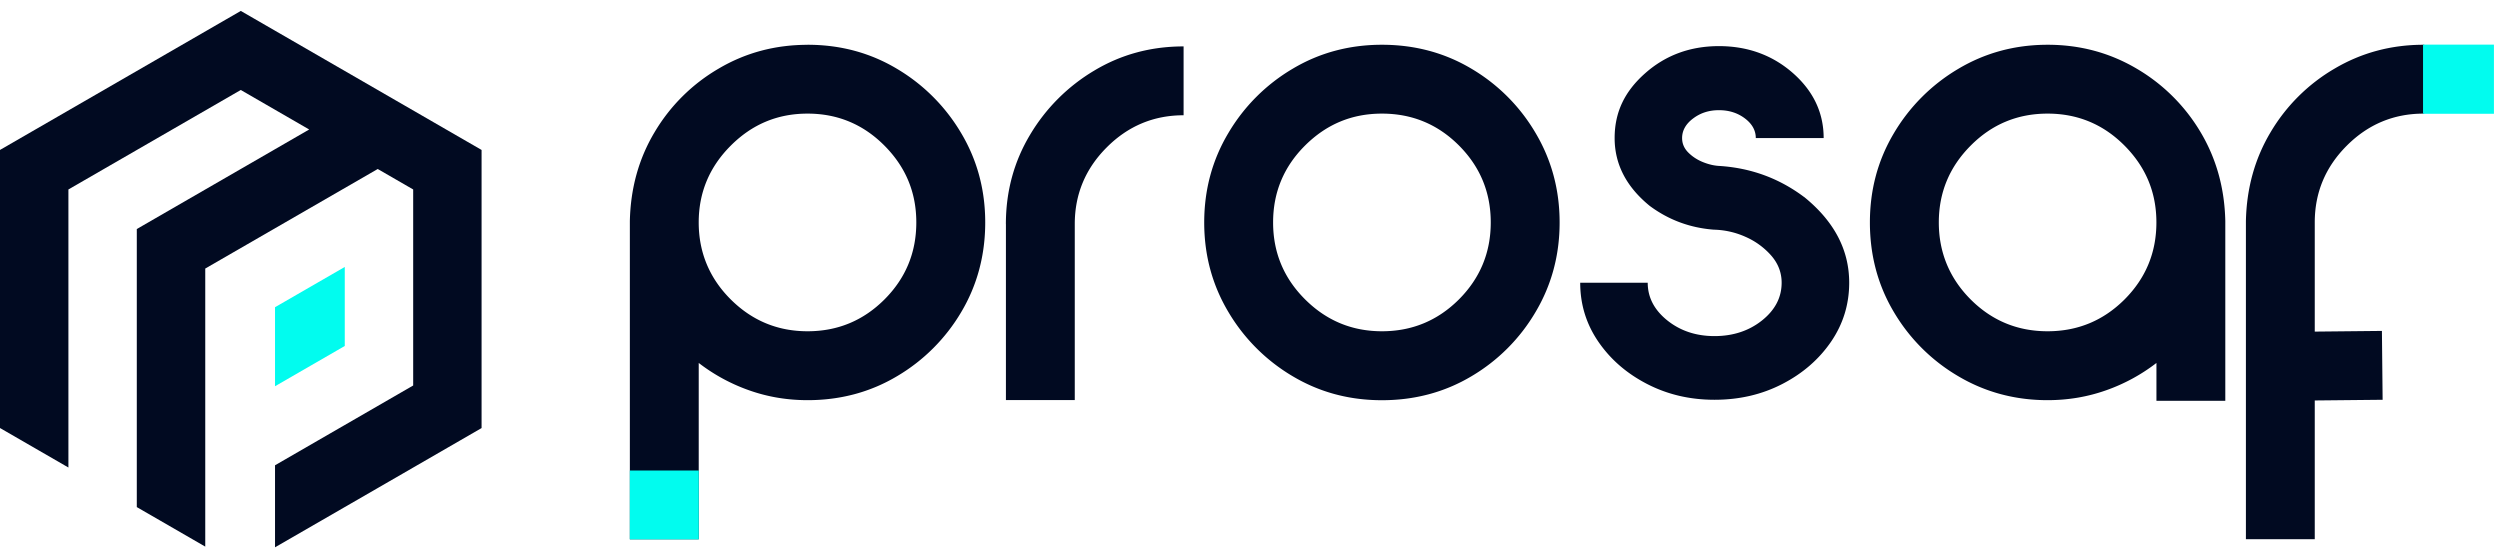
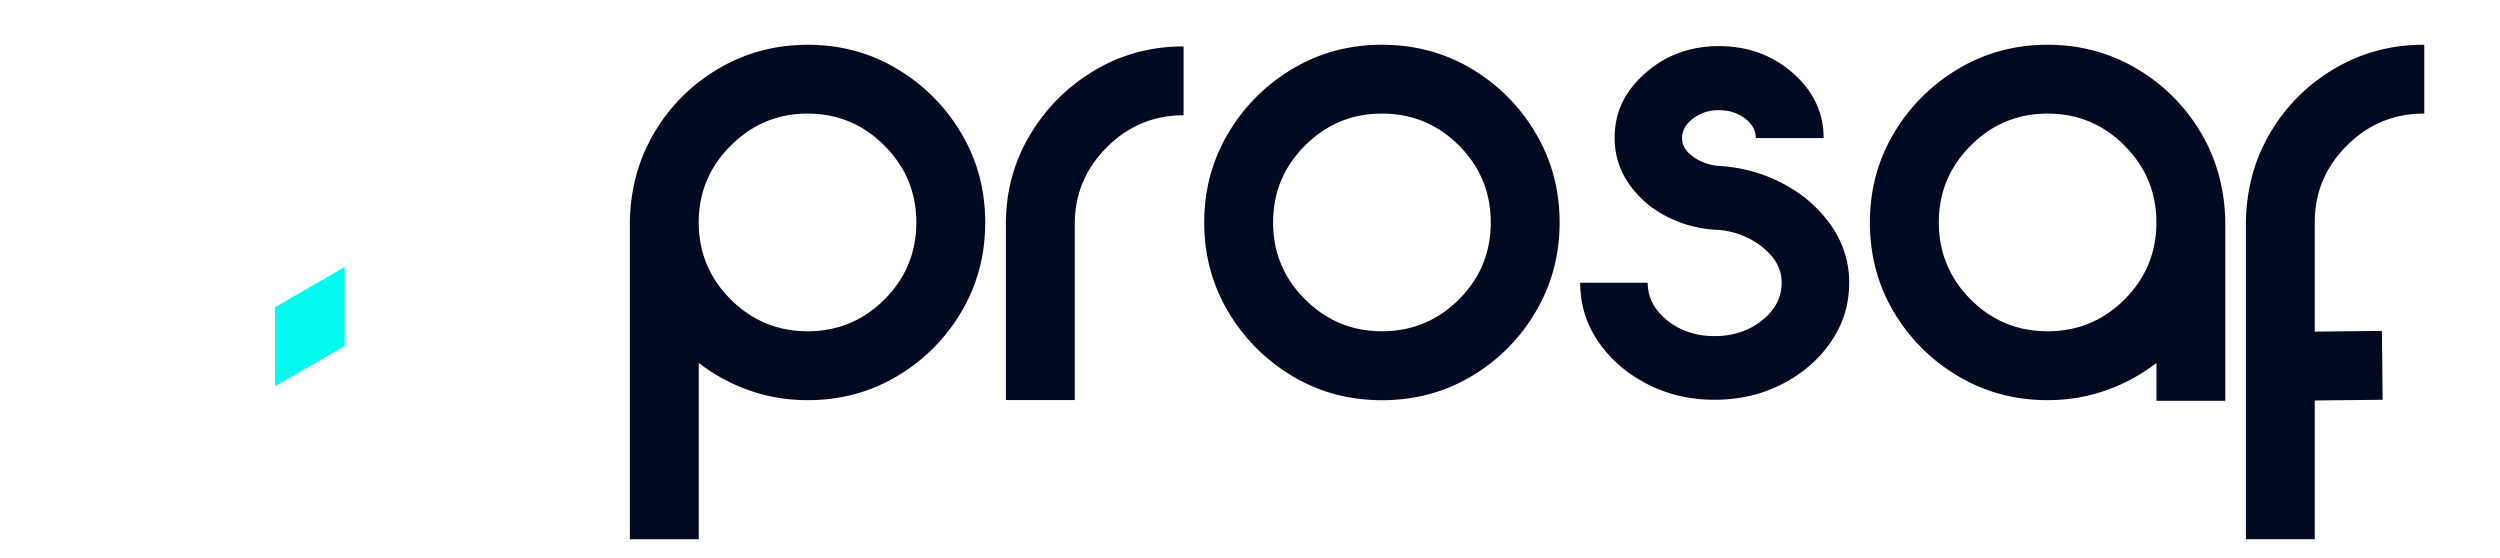
<svg xmlns="http://www.w3.org/2000/svg" width="206" height="46" fill="none">
  <path d="M66.542 3.688c2.705 0 5.163.662 7.375 1.986a15.042 15.042 0 0 1 5.292 5.308c1.315 2.212 1.973 4.662 1.973 7.351s-.658 5.164-1.973 7.376a14.963 14.963 0 0 1-5.292 5.29c-2.212 1.317-4.674 1.974-7.375 1.974-1.686 0-3.29-.271-4.81-.81a14.853 14.853 0 0 1-4.157-2.257v14.53H51.9V18.218c.058-2.705.736-5.152 2.044-7.335a14.77 14.77 0 0 1 5.279-5.233c2.211-1.304 4.654-1.957 7.322-1.957l-.004-.005Zm0 23.608c2.479 0 4.592-.876 6.34-2.623 1.75-1.752 2.622-3.865 2.622-6.344 0-2.48-.875-4.568-2.623-6.327-1.751-1.76-3.864-2.64-6.34-2.64-2.474 0-4.567.88-6.327 2.64-1.76 1.76-2.64 3.868-2.64 6.327 0 2.458.88 4.592 2.64 6.344 1.76 1.751 3.87 2.623 6.328 2.623ZM82.884 18.469c0-2.685.662-5.135 1.986-7.351a15.157 15.157 0 0 1 5.308-5.308c2.212-1.324 4.662-1.986 7.35-1.986v5.674c-2.458 0-4.567.88-6.327 2.64-1.76 1.759-2.64 3.868-2.64 6.327v14.5h-5.673v-14.5l-.004.004ZM113.871 3.688c2.705 0 5.164.658 7.376 1.974a14.911 14.911 0 0 1 5.291 5.308c1.316 2.224 1.974 4.678 1.974 7.363 0 2.685-.658 5.14-1.974 7.363a14.912 14.912 0 0 1-5.291 5.308c-2.212 1.316-4.671 1.973-7.376 1.973s-5.135-.657-7.351-1.973a15.024 15.024 0 0 1-5.308-5.308c-1.324-2.224-1.985-4.678-1.985-7.363 0-2.685.661-5.14 1.985-7.363a14.99 14.99 0 0 1 5.308-5.308c2.212-1.316 4.662-1.974 7.351-1.974Zm0 23.608c2.479 0 4.592-.876 6.344-2.623 1.747-1.752 2.623-3.865 2.623-6.344 0-2.48-.876-4.593-2.623-6.344-1.752-1.751-3.865-2.623-6.344-2.623s-4.568.876-6.327 2.623c-1.76 1.752-2.64 3.865-2.64 6.344s.88 4.592 2.64 6.344c1.759 1.751 3.869 2.623 6.327 2.623ZM148.657 16.228c2.479 2.007 3.717 4.362 3.717 7.068 0 1.78-.498 3.396-1.489 4.851-.995 1.455-2.331 2.619-4.016 3.49-1.686.872-3.549 1.304-5.592 1.304-2.043 0-3.877-.436-5.562-1.304-1.686-.871-3.022-2.035-4.017-3.49-.995-1.455-1.489-3.075-1.489-4.851h5.563c0 1.208.539 2.244 1.616 3.108 1.077.86 2.372 1.29 3.889 1.29s2.837-.43 3.914-1.29c1.077-.86 1.616-1.895 1.616-3.108 0-.83-.284-1.575-.851-2.229a6.055 6.055 0 0 0-2.113-1.546 6.724 6.724 0 0 0-2.623-.596c-1.97-.152-3.725-.806-5.279-1.957-1.929-1.57-2.895-3.433-2.895-5.591 0-2.158.843-3.865 2.525-5.349 1.681-1.484 3.708-2.228 6.072-2.228s4.416.744 6.101 2.228c1.682 1.484 2.525 3.269 2.525 5.349h-5.592c0-.625-.296-1.164-.892-1.616-.596-.452-1.311-.682-2.142-.682-.83 0-1.521.226-2.13.682-.604.453-.908.995-.908 1.616 0 .452.168.851.51 1.192.341.341.748.605 1.221.794.472.189.925.292 1.36.312 2.591.169 4.909 1.02 6.953 2.553h.008ZM168.72 3.688c2.668 0 5.106.654 7.322 1.957a14.832 14.832 0 0 1 5.279 5.234c1.304 2.183 1.986 4.63 2.044 7.335v14.813h-5.674v-3.12a14.855 14.855 0 0 1-4.156 2.256c-1.526.539-3.125.81-4.811.81-2.684 0-5.139-.657-7.363-1.973a14.915 14.915 0 0 1-5.308-5.291c-1.315-2.212-1.973-4.67-1.973-7.376 0-2.705.658-5.135 1.973-7.351a15.06 15.06 0 0 1 5.308-5.308c2.224-1.324 4.679-1.986 7.363-1.986h-.004Zm0 23.608c2.479 0 4.593-.876 6.344-2.623 1.747-1.752 2.623-3.865 2.623-6.344 0-2.48-.876-4.568-2.623-6.327-1.751-1.76-3.865-2.64-6.344-2.64s-4.592.88-6.339 2.64c-1.752 1.76-2.623 3.868-2.623 6.327 0 2.458.875 4.592 2.623 6.344 1.751 1.751 3.864 2.623 6.339 2.623ZM199.703 3.688h.058v5.674h-.058c-2.459 0-4.568.88-6.327 2.64-1.76 1.76-2.64 3.868-2.64 6.327v8.995l5.534-.057.058 5.674-5.592.057v11.434h-5.673V18.214c.057-2.705.736-5.152 2.043-7.335a14.769 14.769 0 0 1 5.279-5.234c2.212-1.303 4.654-1.957 7.322-1.957h-.004Z" fill="#010A21" />
-   <path d="M57.579 38.77h-5.682v5.674h5.682V38.77ZM205.5 3.677h-5.842v5.698h5.842V3.677Z" fill="#01FCEF" />
-   <path fill-rule="evenodd" clip-rule="evenodd" d="m31.119 13.922 2.927 1.69v16.153l-11.384 6.574v6.759c5.686-3.285 11.35-6.541 17.02-9.826V12.356L19.842.9 0 12.355v22.913l5.637 3.256V15.612L19.84 7.414l5.637 3.256-14.205 8.202v22.912l5.641 3.257V22.128c4.736-2.734 9.468-5.468 14.205-8.198v-.008Z" fill="#010A21" />
  <path fill-rule="evenodd" clip-rule="evenodd" d="m28.41 21.996-5.748 3.318v6.512l5.747-3.318v-6.512Z" fill="#01FCEF" />
</svg>